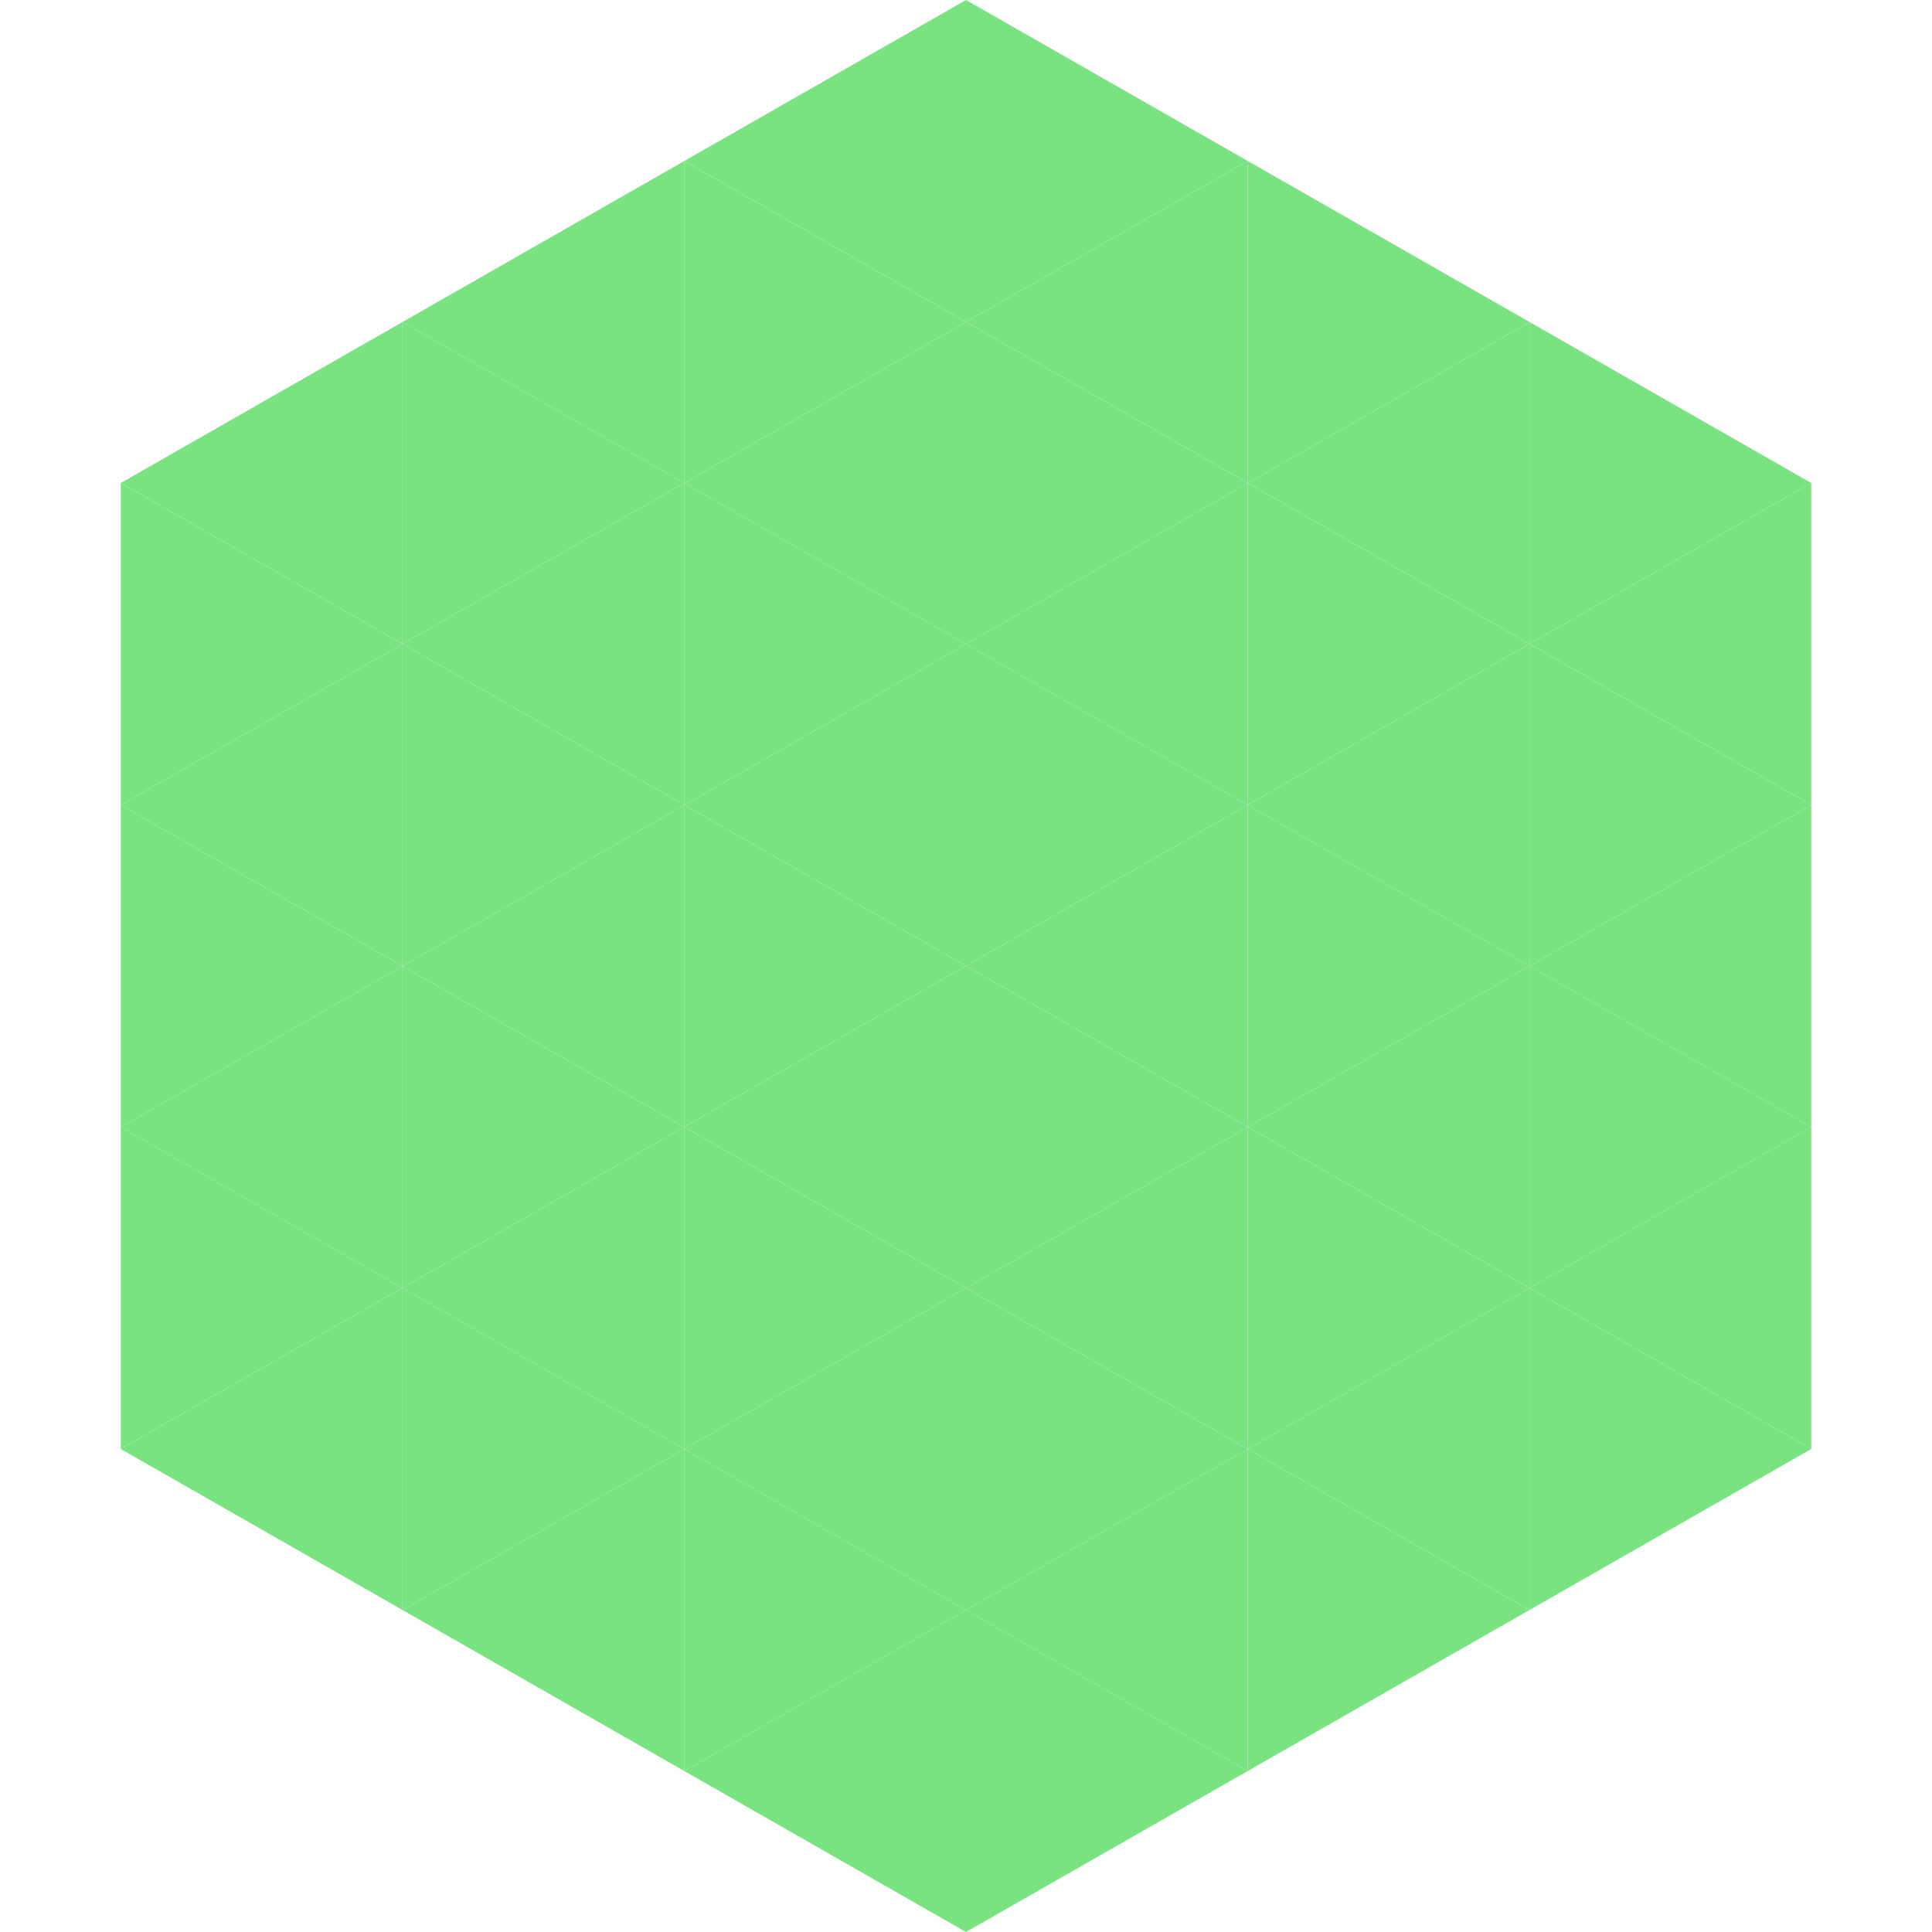
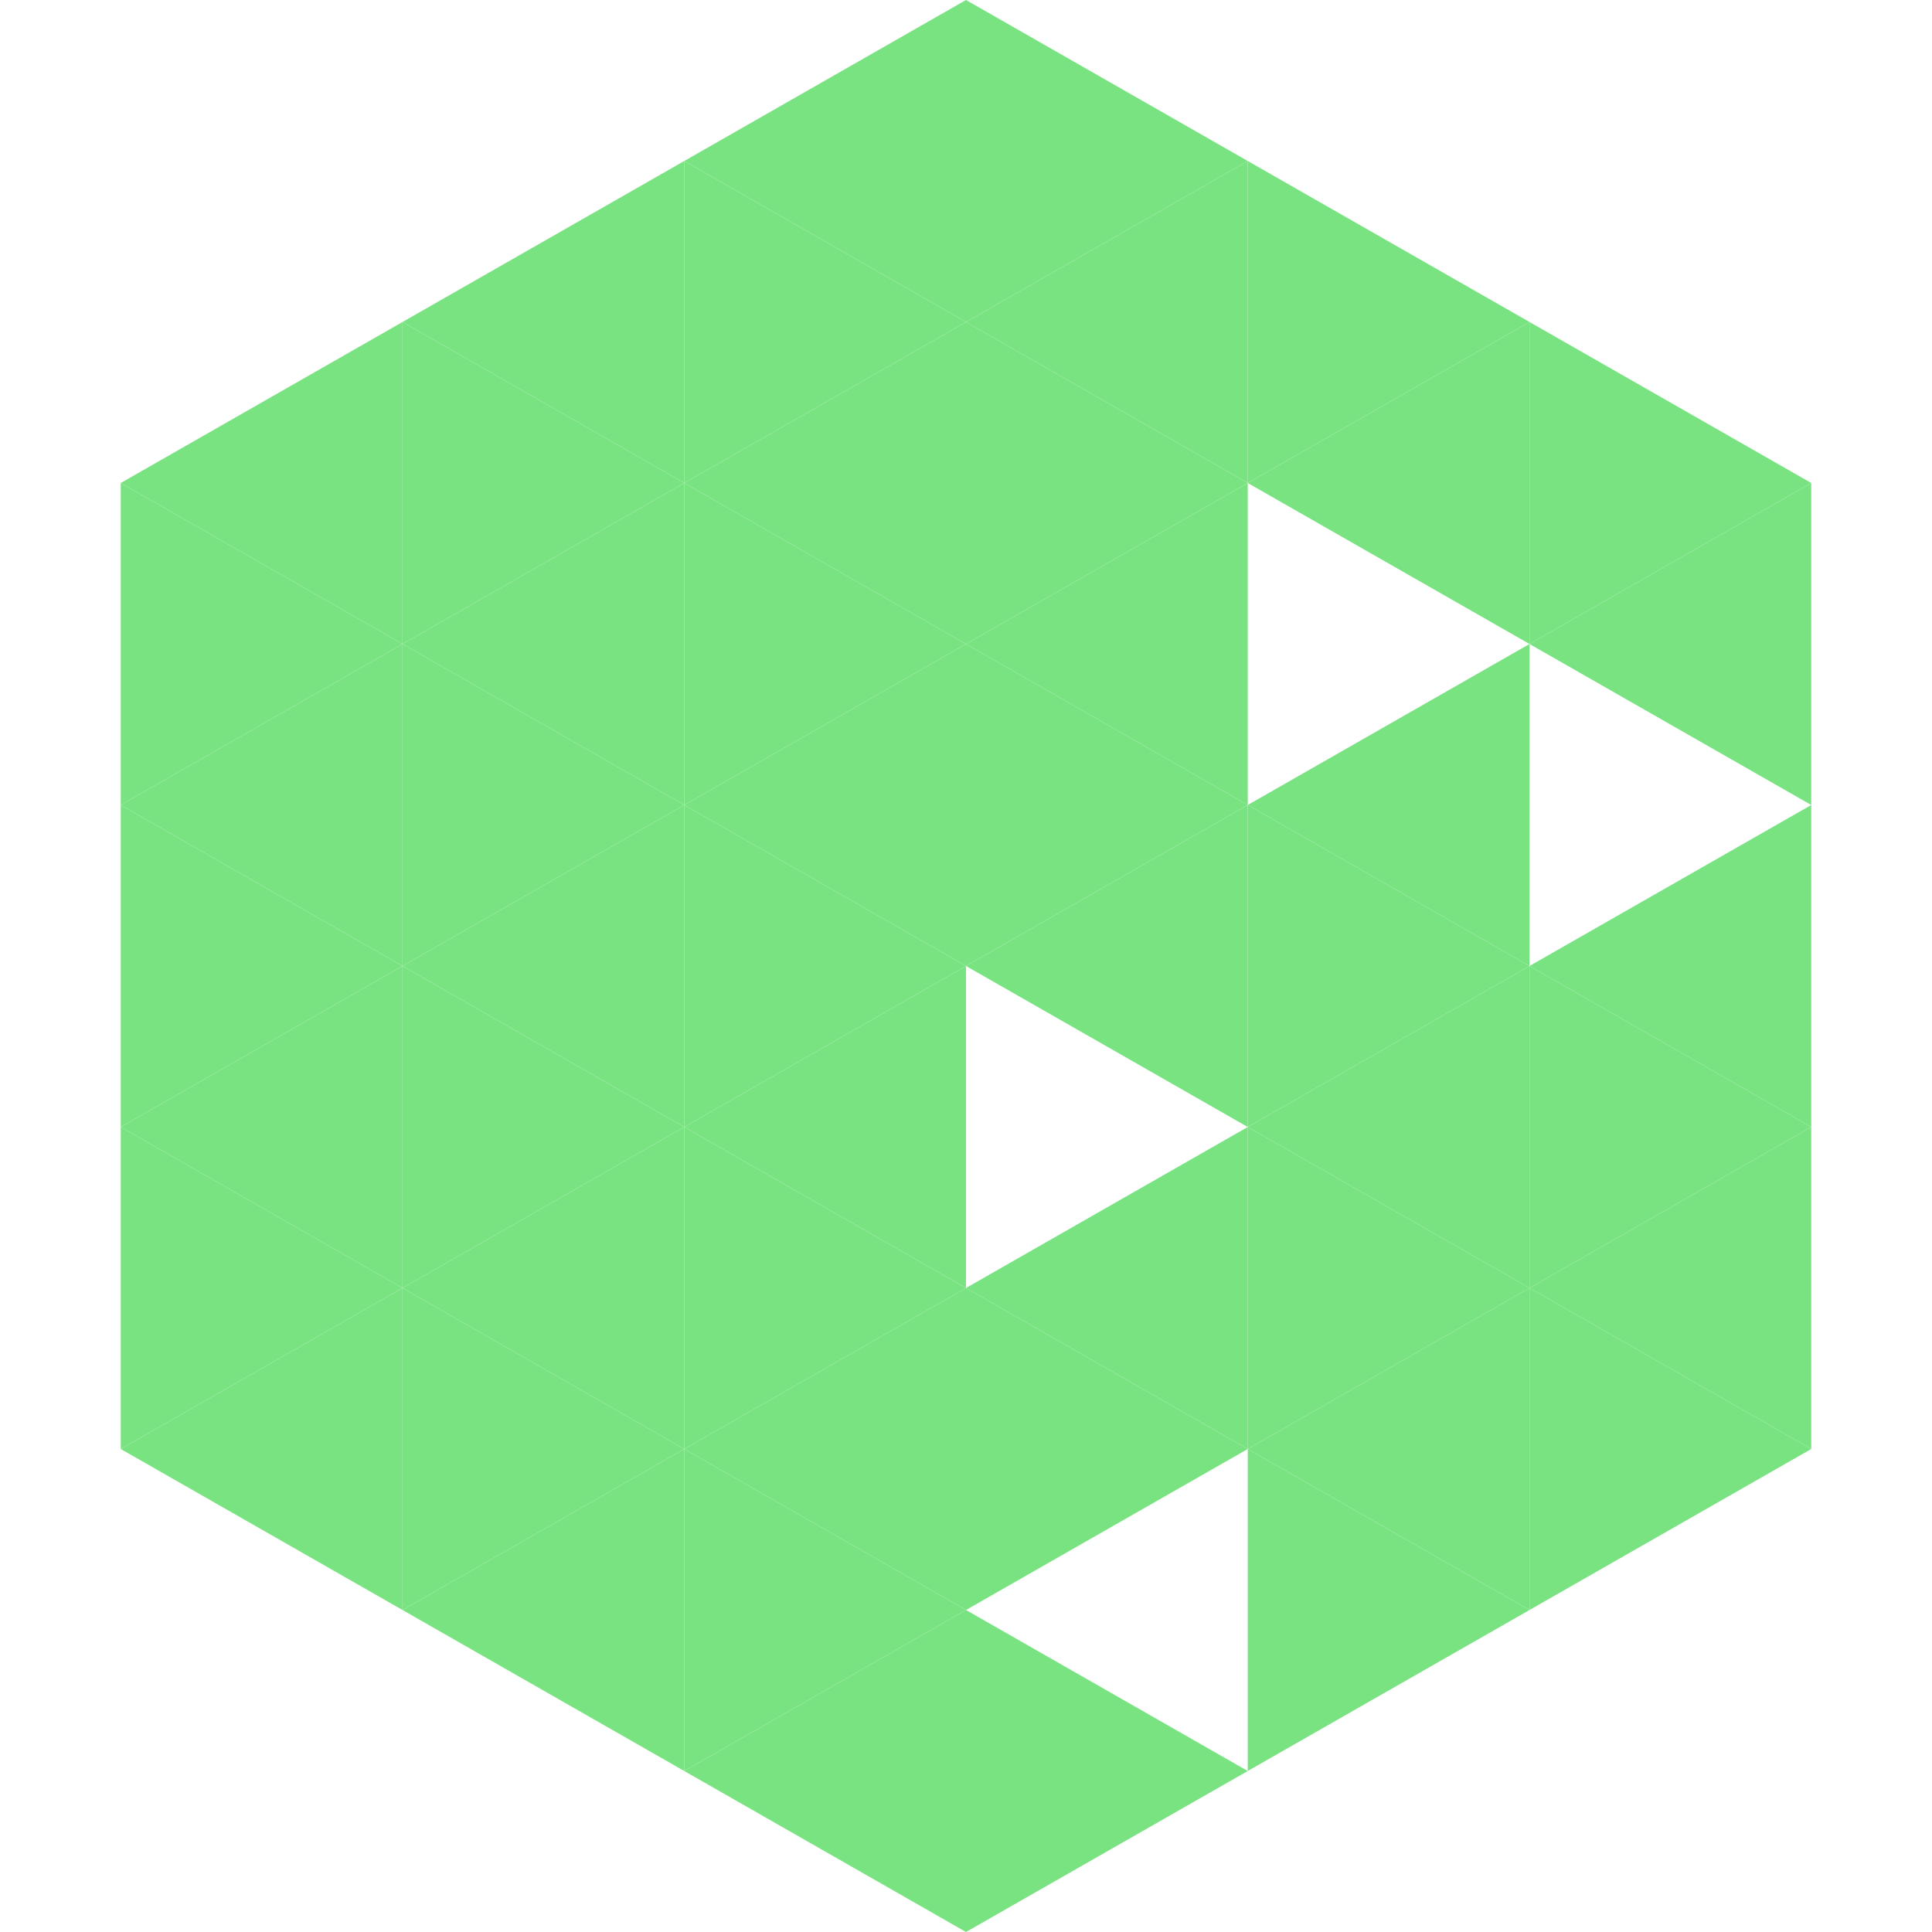
<svg xmlns="http://www.w3.org/2000/svg" width="240" height="240">
  <polygon points="50,40 15,60 50,80" style="fill:rgb(121,227,130)" />
  <polygon points="190,40 225,60 190,80" style="fill:rgb(121,227,130)" />
  <polygon points="15,60 50,80 15,100" style="fill:rgb(121,227,130)" />
  <polygon points="225,60 190,80 225,100" style="fill:rgb(121,227,130)" />
  <polygon points="50,80 15,100 50,120" style="fill:rgb(121,227,130)" />
-   <polygon points="190,80 225,100 190,120" style="fill:rgb(121,227,130)" />
  <polygon points="15,100 50,120 15,140" style="fill:rgb(121,227,130)" />
  <polygon points="225,100 190,120 225,140" style="fill:rgb(121,227,130)" />
  <polygon points="50,120 15,140 50,160" style="fill:rgb(121,227,130)" />
  <polygon points="190,120 225,140 190,160" style="fill:rgb(121,227,130)" />
  <polygon points="15,140 50,160 15,180" style="fill:rgb(121,227,130)" />
  <polygon points="225,140 190,160 225,180" style="fill:rgb(121,227,130)" />
  <polygon points="50,160 15,180 50,200" style="fill:rgb(121,227,130)" />
  <polygon points="190,160 225,180 190,200" style="fill:rgb(121,227,130)" />
  <polygon points="15,180 50,200 15,220" style="fill:rgb(255,255,255); fill-opacity:0" />
  <polygon points="225,180 190,200 225,220" style="fill:rgb(255,255,255); fill-opacity:0" />
  <polygon points="50,0 85,20 50,40" style="fill:rgb(255,255,255); fill-opacity:0" />
  <polygon points="190,0 155,20 190,40" style="fill:rgb(255,255,255); fill-opacity:0" />
  <polygon points="85,20 50,40 85,60" style="fill:rgb(121,227,130)" />
  <polygon points="155,20 190,40 155,60" style="fill:rgb(121,227,130)" />
  <polygon points="50,40 85,60 50,80" style="fill:rgb(121,227,130)" />
  <polygon points="190,40 155,60 190,80" style="fill:rgb(121,227,130)" />
  <polygon points="85,60 50,80 85,100" style="fill:rgb(121,227,130)" />
-   <polygon points="155,60 190,80 155,100" style="fill:rgb(121,227,130)" />
  <polygon points="50,80 85,100 50,120" style="fill:rgb(121,227,130)" />
  <polygon points="190,80 155,100 190,120" style="fill:rgb(121,227,130)" />
  <polygon points="85,100 50,120 85,140" style="fill:rgb(121,227,130)" />
  <polygon points="155,100 190,120 155,140" style="fill:rgb(121,227,130)" />
  <polygon points="50,120 85,140 50,160" style="fill:rgb(121,227,130)" />
  <polygon points="190,120 155,140 190,160" style="fill:rgb(121,227,130)" />
  <polygon points="85,140 50,160 85,180" style="fill:rgb(121,227,130)" />
  <polygon points="155,140 190,160 155,180" style="fill:rgb(121,227,130)" />
  <polygon points="50,160 85,180 50,200" style="fill:rgb(121,227,130)" />
  <polygon points="190,160 155,180 190,200" style="fill:rgb(121,227,130)" />
  <polygon points="85,180 50,200 85,220" style="fill:rgb(121,227,130)" />
  <polygon points="155,180 190,200 155,220" style="fill:rgb(121,227,130)" />
  <polygon points="120,0 85,20 120,40" style="fill:rgb(121,227,130)" />
  <polygon points="120,0 155,20 120,40" style="fill:rgb(121,227,130)" />
  <polygon points="85,20 120,40 85,60" style="fill:rgb(121,227,130)" />
  <polygon points="155,20 120,40 155,60" style="fill:rgb(121,227,130)" />
  <polygon points="120,40 85,60 120,80" style="fill:rgb(121,227,130)" />
  <polygon points="120,40 155,60 120,80" style="fill:rgb(121,227,130)" />
  <polygon points="85,60 120,80 85,100" style="fill:rgb(121,227,130)" />
  <polygon points="155,60 120,80 155,100" style="fill:rgb(121,227,130)" />
  <polygon points="120,80 85,100 120,120" style="fill:rgb(121,227,130)" />
  <polygon points="120,80 155,100 120,120" style="fill:rgb(121,227,130)" />
  <polygon points="85,100 120,120 85,140" style="fill:rgb(121,227,130)" />
  <polygon points="155,100 120,120 155,140" style="fill:rgb(121,227,130)" />
  <polygon points="120,120 85,140 120,160" style="fill:rgb(121,227,130)" />
-   <polygon points="120,120 155,140 120,160" style="fill:rgb(121,227,130)" />
  <polygon points="85,140 120,160 85,180" style="fill:rgb(121,227,130)" />
  <polygon points="155,140 120,160 155,180" style="fill:rgb(121,227,130)" />
  <polygon points="120,160 85,180 120,200" style="fill:rgb(121,227,130)" />
  <polygon points="120,160 155,180 120,200" style="fill:rgb(121,227,130)" />
  <polygon points="85,180 120,200 85,220" style="fill:rgb(121,227,130)" />
-   <polygon points="155,180 120,200 155,220" style="fill:rgb(121,227,130)" />
  <polygon points="120,200 85,220 120,240" style="fill:rgb(121,227,130)" />
  <polygon points="120,200 155,220 120,240" style="fill:rgb(121,227,130)" />
  <polygon points="85,220 120,240 85,260" style="fill:rgb(255,255,255); fill-opacity:0" />
  <polygon points="155,220 120,240 155,260" style="fill:rgb(255,255,255); fill-opacity:0" />
</svg>